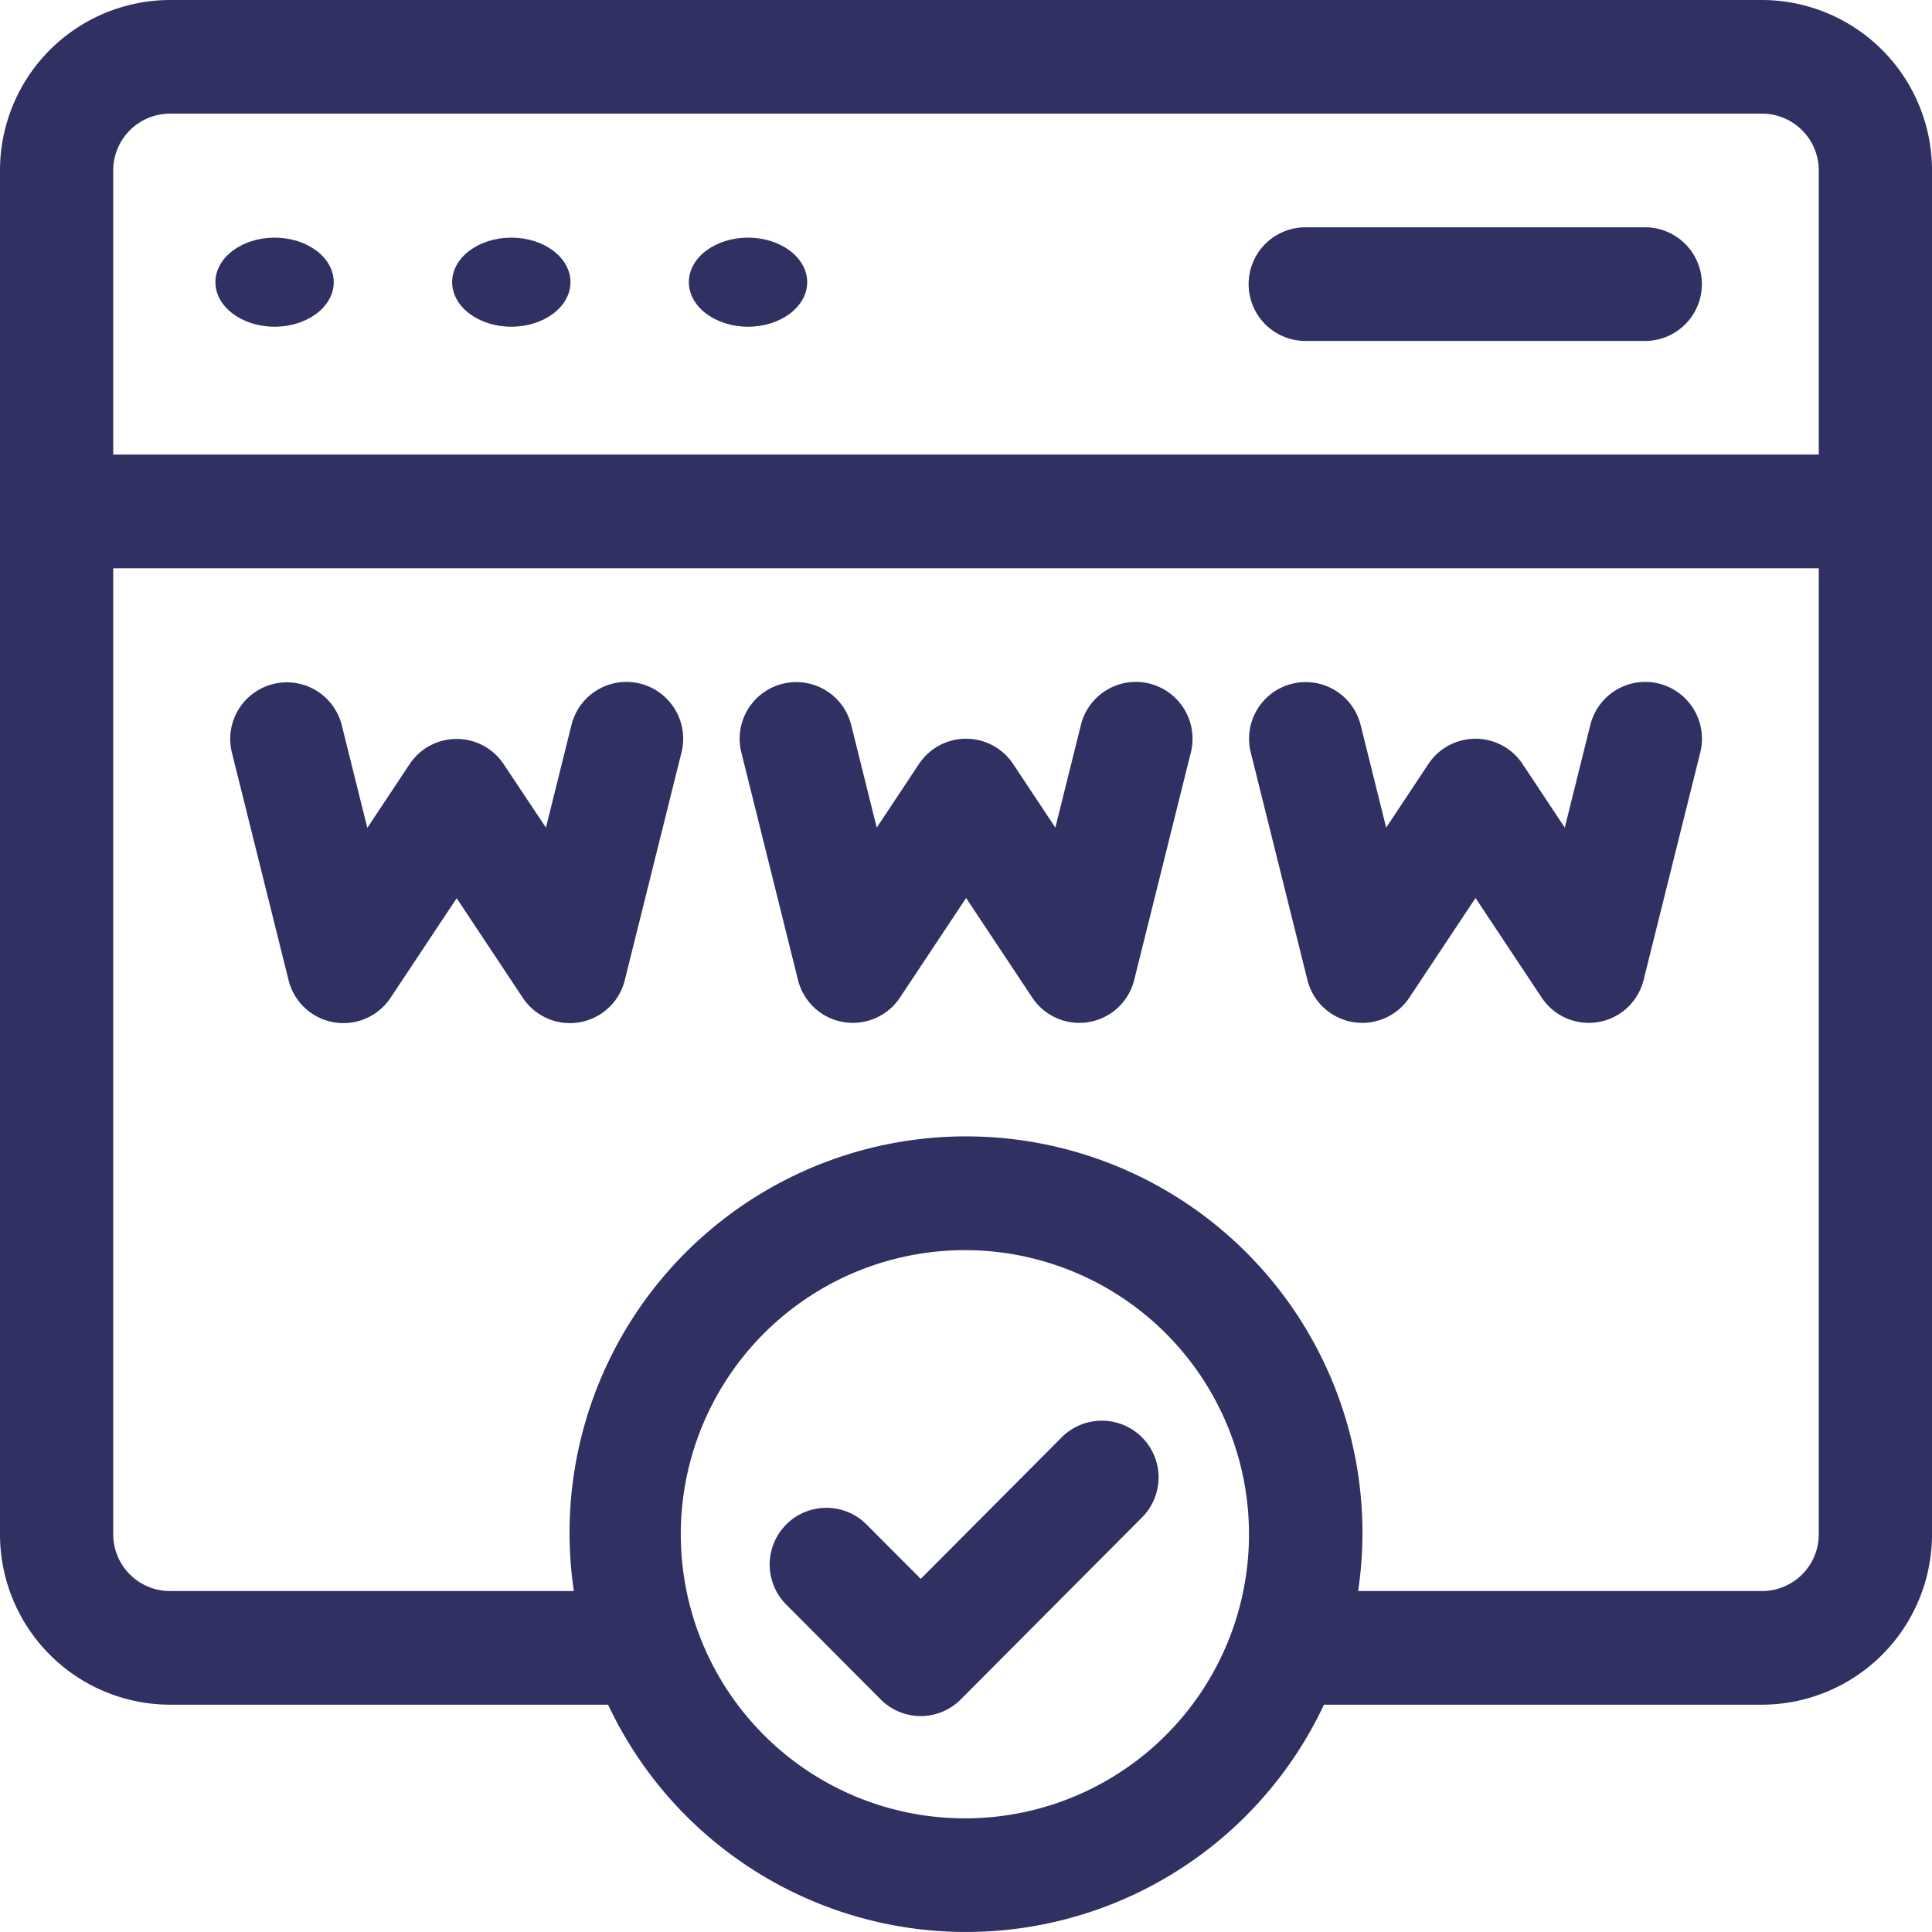
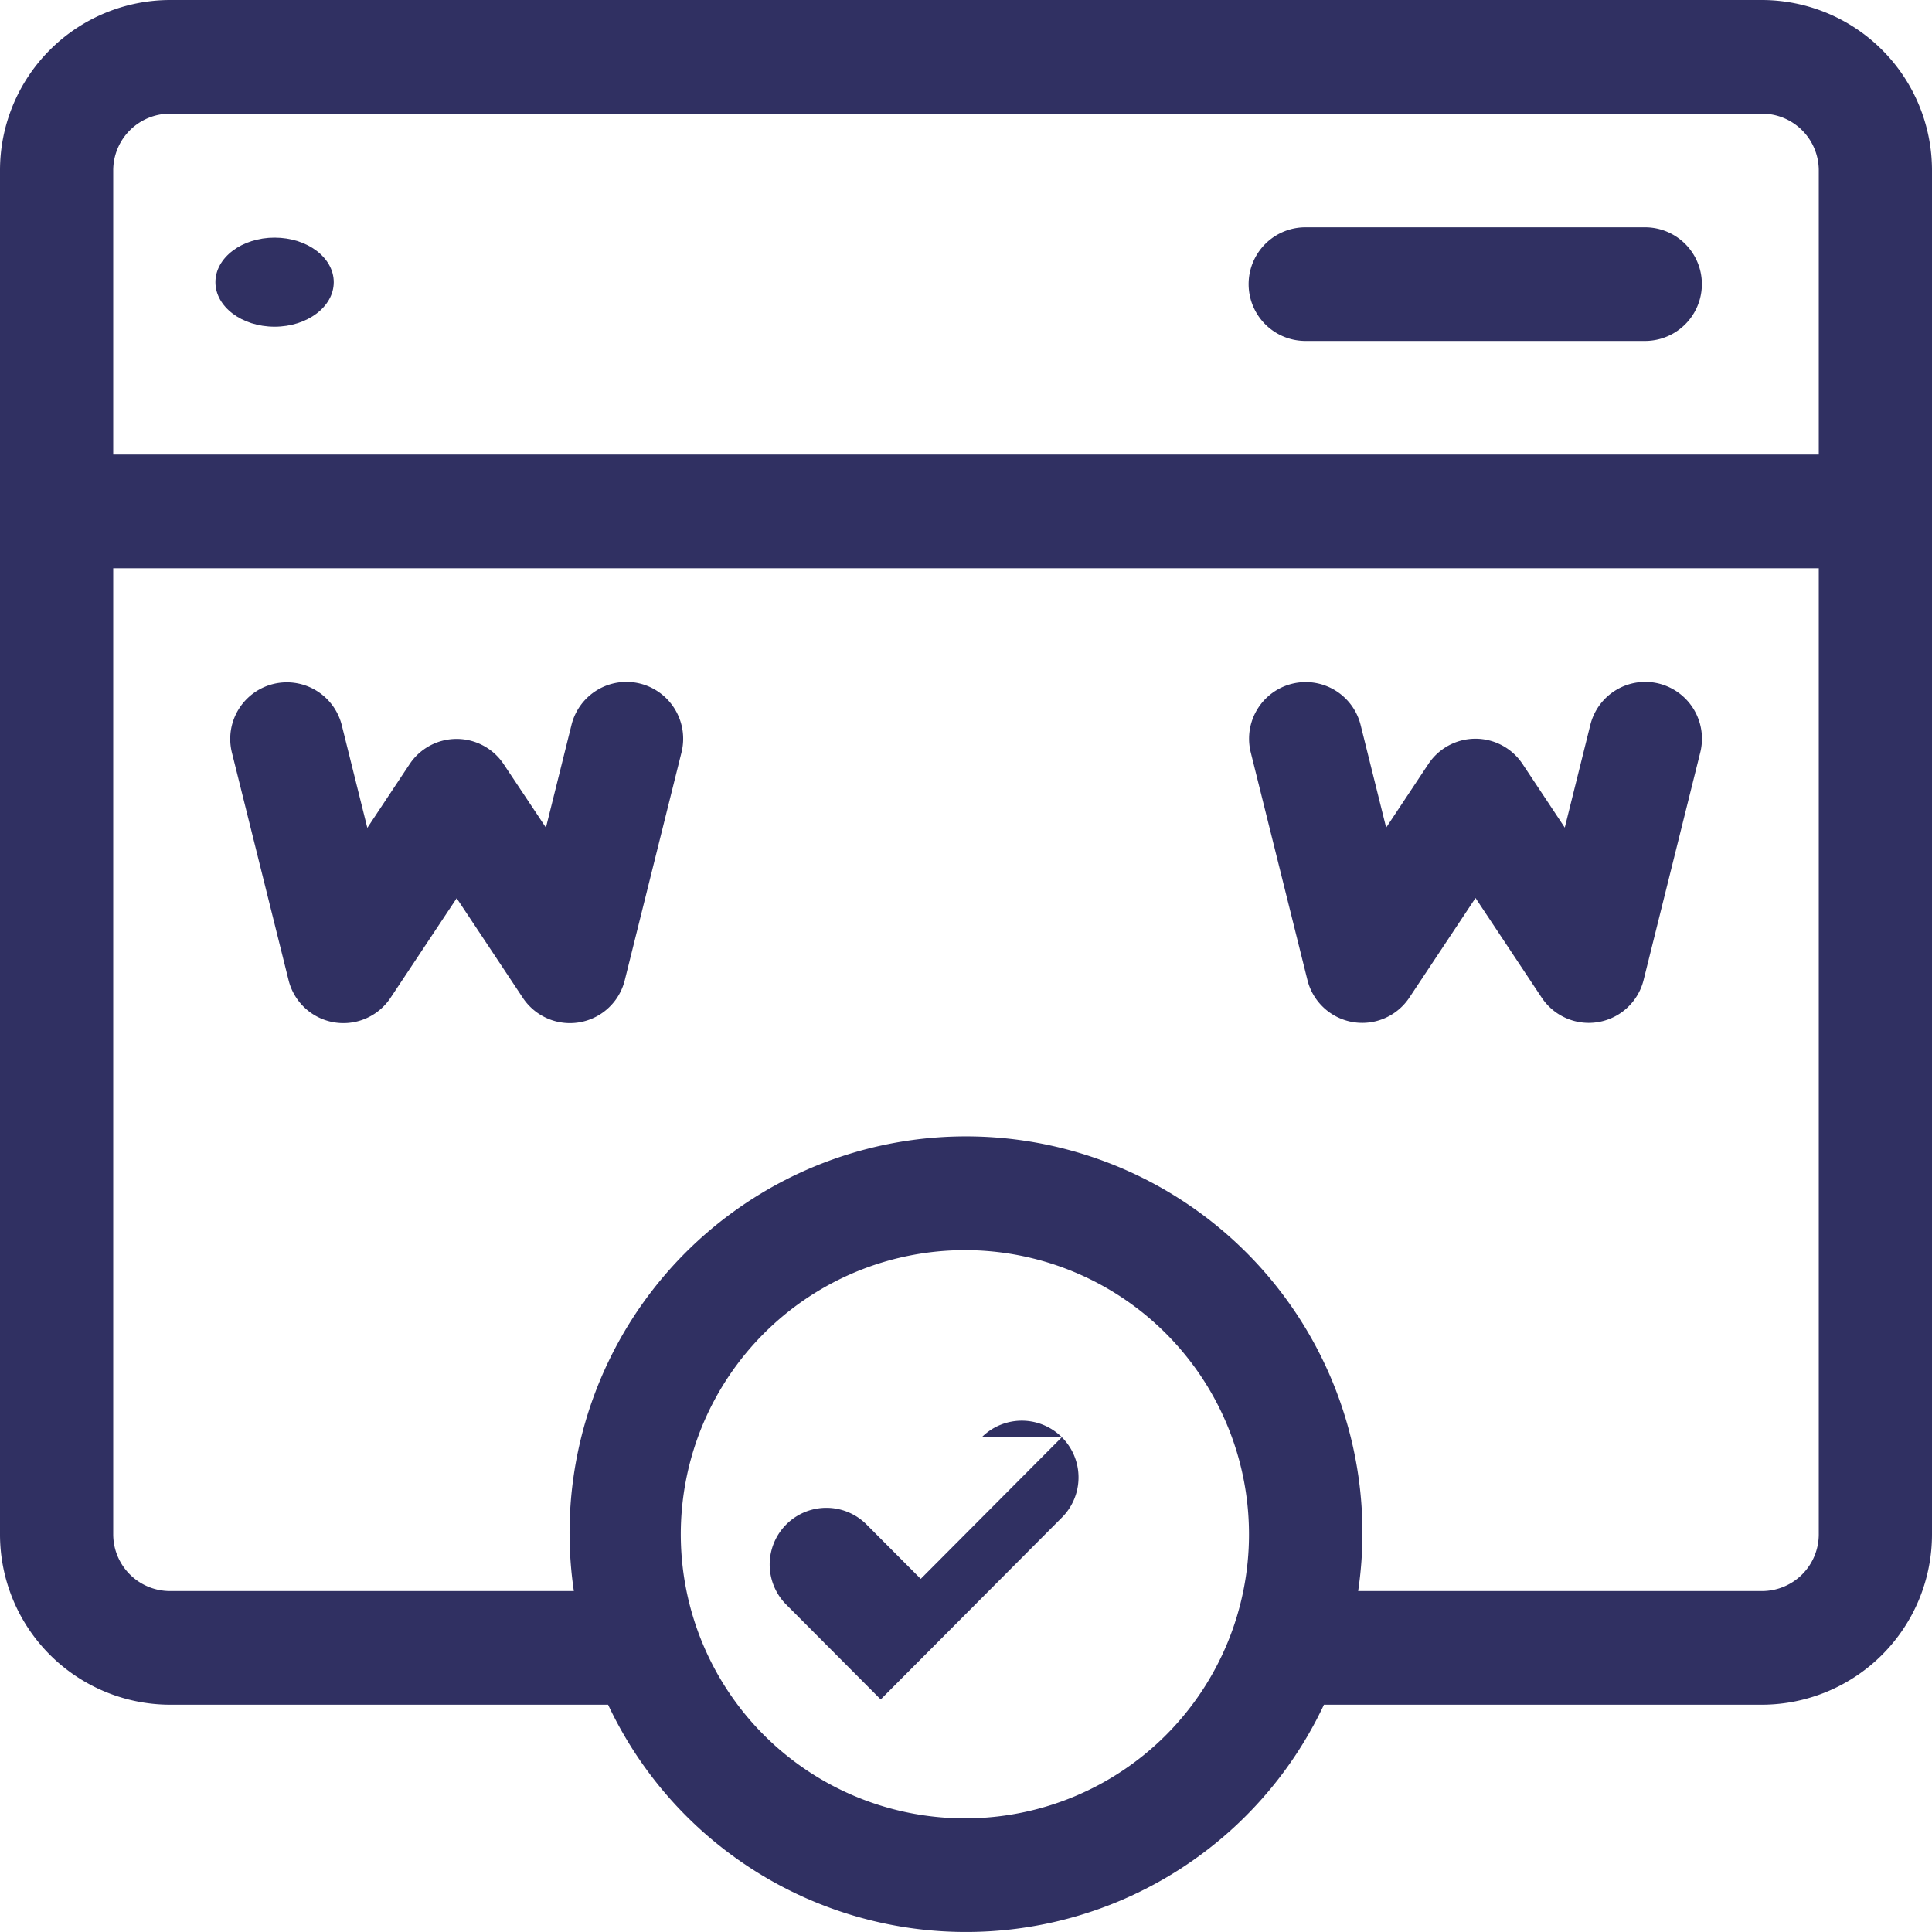
<svg xmlns="http://www.w3.org/2000/svg" width="40" height="40" viewBox="0 0 40 40">
  <defs>
    <style>.a{fill:#303062;}</style>
  </defs>
  <path class="a" d="M36.484,1H3.516A3.527,3.527,0,0,0,0,4.529V32.765a3.527,3.527,0,0,0,3.516,3.529h9.074a8.188,8.188,0,0,0,14.821,0h9.074A3.527,3.527,0,0,0,40,32.765V4.529A3.527,3.527,0,0,0,36.484,1ZM3.516,3.353H36.484a1.176,1.176,0,0,1,1.172,1.176v5.882H2.344V4.529A1.176,1.176,0,0,1,3.516,3.353ZM20,38.647a5.882,5.882,0,1,1,5.859-5.882A5.878,5.878,0,0,1,20,38.647Zm16.484-4.706H28.119a8.208,8.208,0,1,0-16.238,0H3.516a1.176,1.176,0,0,1-1.172-1.176v-20H37.656v20A1.176,1.176,0,0,1,36.484,33.941Z" transform="translate(0 -1)" />
  <path class="a" d="M69.484,181.03a1.172,1.172,0,0,0-1.421.856l-.529,2.126L66.66,182.7a1.169,1.169,0,0,0-1.95,0l-.874,1.317-.529-2.126a1.172,1.172,0,1,0-2.274.571l1.172,4.706a1.17,1.17,0,0,0,2.112.367l1.369-2.061,1.369,2.061a1.17,1.17,0,0,0,2.112-.367l1.172-4.706A1.177,1.177,0,0,0,69.484,181.03Z" transform="translate(-56.231 -166.877)" />
-   <path class="a" d="M204.484,181.03a1.172,1.172,0,0,0-1.421.856l-.529,2.126-.874-1.317a1.17,1.17,0,0,0-1.95,0l-.874,1.317-.529-2.126a1.172,1.172,0,1,0-2.274.571l1.172,4.706a1.17,1.17,0,0,0,2.112.367l1.369-2.061,1.369,2.061a1.17,1.17,0,0,0,2.112-.367l1.172-4.706A1.177,1.177,0,0,0,204.484,181.03Z" transform="translate(-180.684 -166.877)" />
  <path class="a" d="M339.484,181.03a1.172,1.172,0,0,0-1.421.856l-.529,2.126-.874-1.317a1.17,1.17,0,0,0-1.95,0l-.874,1.317-.529-2.126a1.172,1.172,0,1,0-2.274.571l1.172,4.706a1.17,1.17,0,0,0,2.112.367l1.369-2.061,1.369,2.061a1.17,1.17,0,0,0,2.112-.367l1.172-4.706A1.177,1.177,0,0,0,339.484,181.03Z" transform="translate(-305.137 -166.877)" />
-   <path class="a" d="M210.046,376.345l-2.921,2.933L206,378.149a1.174,1.174,0,0,0-1.657,1.664l1.953,1.961a1.169,1.169,0,0,0,1.657,0l3.75-3.765a1.174,1.174,0,1,0-1.657-1.664Z" transform="translate(-188.062 -346.589)" />
+   <path class="a" d="M210.046,376.345l-2.921,2.933L206,378.149a1.174,1.174,0,0,0-1.657,1.664l1.953,1.961l3.75-3.765a1.174,1.174,0,1,0-1.657-1.664Z" transform="translate(-188.062 -346.589)" />
  <ellipse class="a" cx="1.225" cy="0.922" rx="1.225" ry="0.922" transform="translate(4.46 4.92)" />
-   <ellipse class="a" cx="1.225" cy="0.922" rx="1.225" ry="0.922" transform="translate(9.361 4.92)" />
-   <ellipse class="a" cx="1.225" cy="0.922" rx="1.225" ry="0.922" transform="translate(14.262 4.92)" />
  <path class="a" d="M332.172,63.353H339.2a1.176,1.176,0,0,0,0-2.353h-7.031a1.176,1.176,0,0,0,0,2.353Z" transform="translate(-305.141 -56.294)" />
</svg>